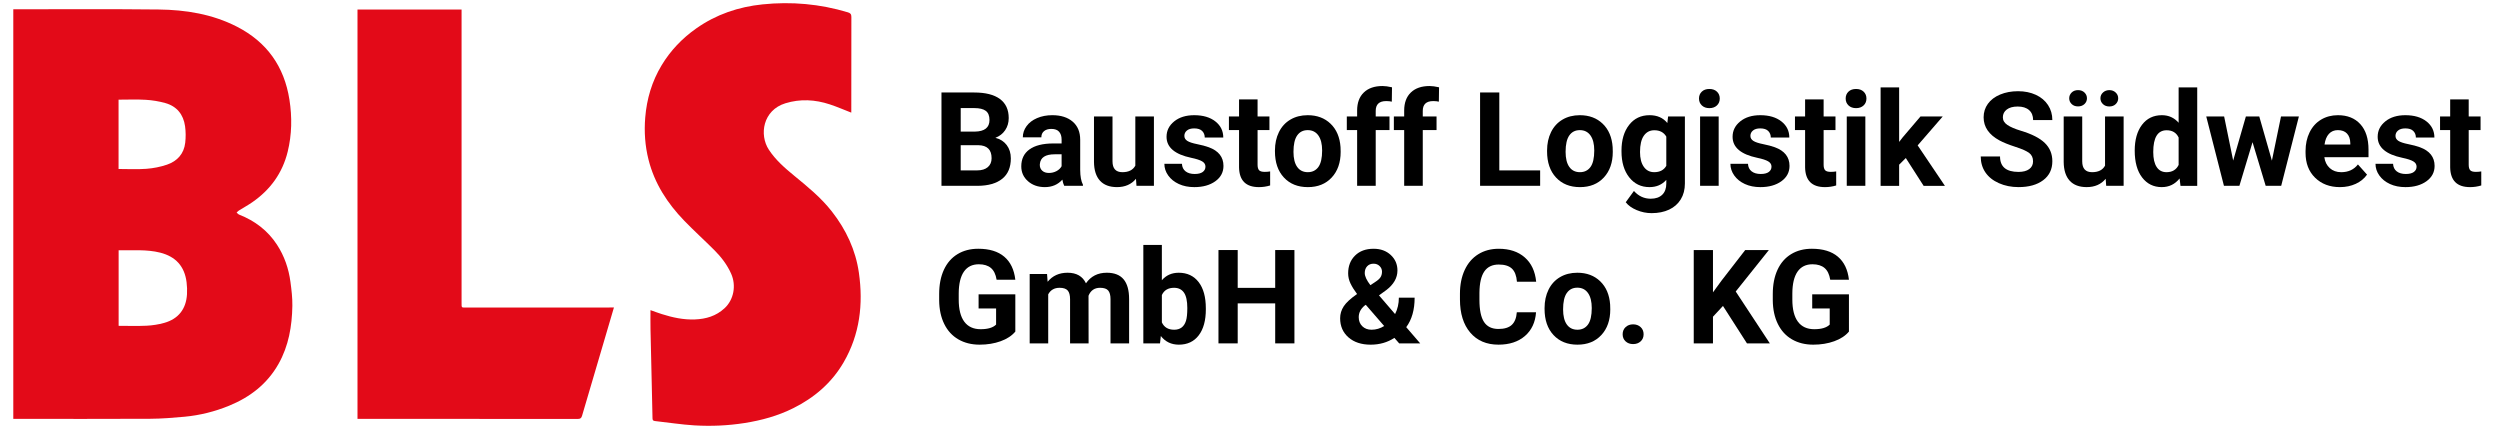
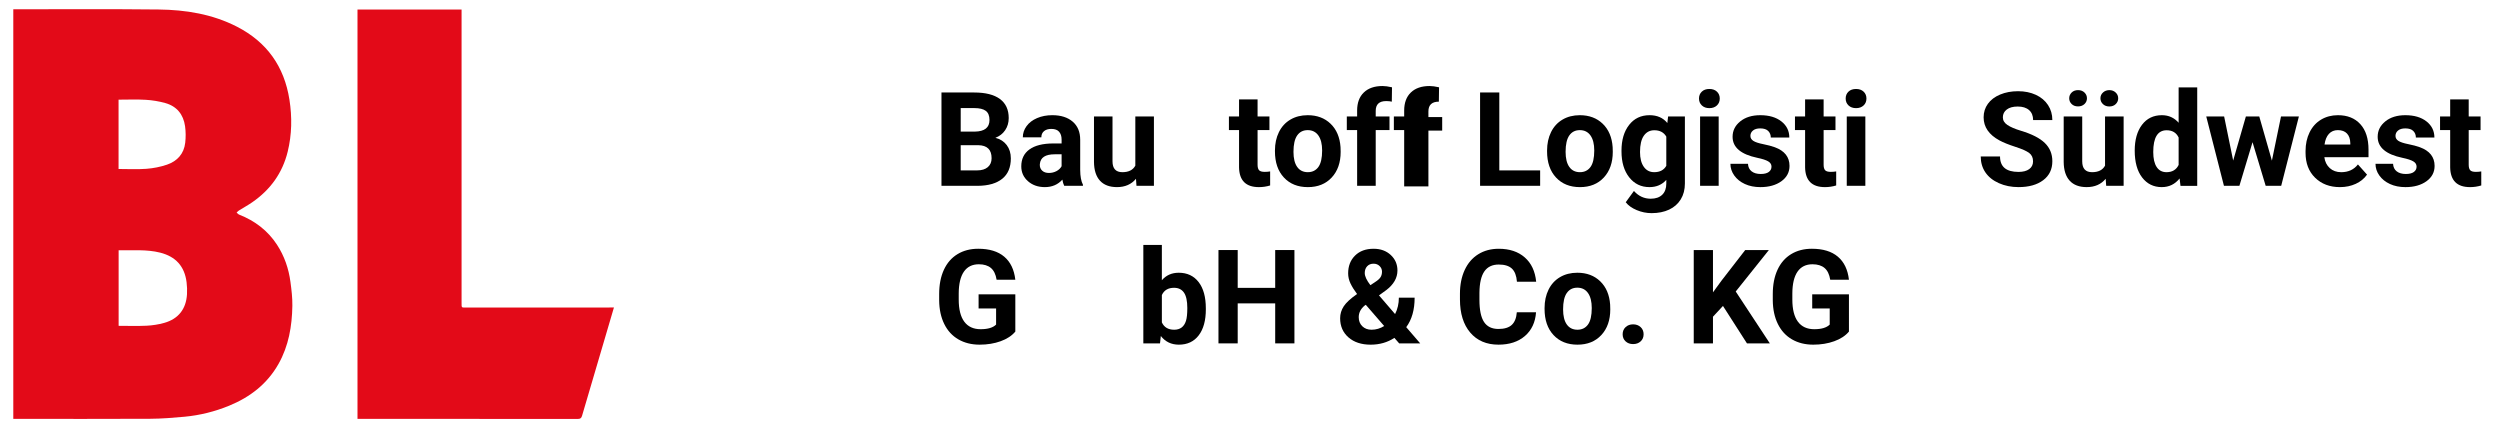
<svg xmlns="http://www.w3.org/2000/svg" xmlns:xlink="http://www.w3.org/1999/xlink" version="1.1" id="Layer_1" x="0px" y="0px" width="618px" height="107px" viewBox="0 0 618 107" enable-background="new 0 0 618 107" xml:space="preserve">
  <g>
    <g>
      <defs>
        <rect id="SVGID_1_" x="-1211.73" y="-702.615" width="2748.729" height="1546.16" />
      </defs>
      <clipPath id="SVGID_2_">
        <use xlink:href="#SVGID_1_" overflow="visible" />
      </clipPath>
      <g clip-path="url(#SVGID_2_)">
        <defs>
          <rect id="SVGID_3_" x="-1211.73" y="-702.615" width="2748.729" height="1546.16" />
        </defs>
        <clipPath id="SVGID_4_">
          <use xlink:href="#SVGID_3_" overflow="visible" />
        </clipPath>
        <path clip-path="url(#SVGID_4_)" fill-rule="evenodd" clip-rule="evenodd" fill="#E30A18" d="M3.286,2.292H4.14     c11.687,0.005,23.375-0.079,35.06,0.056c6.715,0.076,13.297,1.134,19.376,4.25c7.399,3.795,11.688,9.835,12.974,18.047     c0.674,4.313,0.605,8.593-0.428,12.832c-1.299,5.317-4.316,9.463-8.804,12.548c-1.058,0.729-2.192,1.346-3.283,2.029     c-0.204,0.129-0.365,0.328-0.546,0.496c0.209,0.172,0.393,0.41,0.632,0.505c3.874,1.529,7.058,3.922,9.348,7.434     c1.829,2.803,2.893,5.904,3.33,9.202c0.261,1.958,0.503,3.942,0.471,5.911c-0.084,5.012-0.905,9.888-3.411,14.337     c-2.788,4.946-7.013,8.217-12.194,10.341c-3.548,1.456-7.241,2.381-11.053,2.737c-2.823,0.264-5.662,0.489-8.495,0.504     c-10.906,0.058-21.814,0.023-32.722,0.023H3.286V2.292z M29.325,61.859v18.686c2.352,0,4.637,0.082,6.912-0.028     c1.461-0.073,2.944-0.3,4.352-0.696c3.514-0.988,5.422-3.436,5.636-7.078c0.056-0.986,0.021-1.993-0.102-2.972     c-0.495-3.941-2.674-6.343-6.544-7.322C36.22,61.598,32.8,61.941,29.325,61.859 M29.308,24.637v17.138     c2.326,0,4.611,0.128,6.872-0.043c1.717-0.128,3.463-0.47,5.09-1.023c2.533-0.864,4.207-2.679,4.519-5.427     c0.152-1.341,0.147-2.739-0.041-4.076c-0.407-2.907-2.039-4.943-4.906-5.738c-1.561-0.433-3.193-0.7-4.81-0.797     C33.821,24.537,31.595,24.637,29.308,24.637" />
-         <path clip-path="url(#SVGID_4_)" fill-rule="evenodd" clip-rule="evenodd" fill="#E30A18" d="M210.441,27.844     c-1.825-0.709-3.543-1.46-5.317-2.042c-3.618-1.191-7.28-1.408-10.974-0.272c-5.571,1.715-6.506,7.792-4.098,11.467     c1.689,2.575,3.969,4.553,6.319,6.477c3.299,2.705,6.599,5.395,9.256,8.793c3.519,4.499,5.883,9.519,6.69,15.151     c1.11,7.751,0.238,15.247-3.771,22.149c-2.943,5.071-7.221,8.725-12.429,11.327c-3.816,1.909-7.874,3.021-12.081,3.683     c-4.099,0.646-8.223,0.821-12.342,0.58c-3.275-0.193-6.529-0.726-9.796-1.074c-0.533-0.056-0.592-0.312-0.6-0.73     c-0.054-2.682-0.118-5.365-0.179-8.047c-0.106-4.641-0.224-9.279-0.317-13.918c-0.032-1.551-0.006-3.103-0.006-4.722     c0.882,0.31,1.833,0.669,2.8,0.977c2.658,0.845,5.367,1.434,8.178,1.323c2.741-0.105,5.233-0.829,7.331-2.767     c2.294-2.12,2.934-5.628,1.63-8.545c-0.986-2.209-2.434-4.101-4.125-5.793c-2.465-2.471-5.063-4.811-7.486-7.319     c-4.152-4.292-7.326-9.188-8.808-15.057c-0.867-3.429-1.104-6.897-0.818-10.425c0.376-4.63,1.661-8.96,4.063-12.938     c2.195-3.633,5.066-6.637,8.532-9.081c4.934-3.479,10.451-5.349,16.425-5.961c7.147-0.733,14.164-0.113,21.051,1.961     c0.624,0.188,0.892,0.43,0.888,1.144c0,7.627-0.018,15.313-0.018,22.973V27.844z" />
        <path clip-path="url(#SVGID_4_)" fill-rule="evenodd" clip-rule="evenodd" fill="#E30A18" d="M151.764,76.013     c-0.713,2.422-1.393,4.744-2.078,7.064c-1.935,6.561-3.878,13.12-5.798,19.686c-0.168,0.565-0.394,0.799-1.035,0.798     c-17.923-0.02-35.845-0.018-53.767-0.018h-0.714V2.348h25.729v1.075c0,23.78-0.002,47.561,0,71.338     c0,1.435-0.073,1.25,1.261,1.252c11.768,0.003,23.537,0,35.306,0H151.764z" />
      </g>
    </g>
  </g>
  <g>
    <path d="M232.732,45.938V22.865h8.082c2.799,0,4.923,0.536,6.37,1.608s2.171,2.644,2.171,4.714c0,1.131-0.291,2.126-0.872,2.987   s-1.389,1.492-2.424,1.894c1.183,0.296,2.115,0.893,2.797,1.791c0.681,0.898,1.021,1.997,1.021,3.296   c0,2.218-0.708,3.898-2.123,5.039c-1.416,1.141-3.434,1.722-6.054,1.743H232.732z M237.486,32.532h3.518   c2.398-0.042,3.598-0.999,3.598-2.868c0-1.046-0.304-1.799-0.911-2.258c-0.608-0.459-1.566-0.689-2.876-0.689h-3.328V32.532z    M237.486,35.891v6.228h4.072c1.12,0,1.994-0.267,2.623-0.8c0.628-0.534,0.942-1.271,0.942-2.211c0-2.113-1.093-3.185-3.28-3.217   H237.486z" />
    <path d="M263.078,45.938c-0.211-0.412-0.364-0.924-0.459-1.537c-1.109,1.236-2.552,1.854-4.326,1.854   c-1.68,0-3.072-0.486-4.176-1.458c-1.104-0.972-1.656-2.197-1.656-3.676c0-1.817,0.674-3.211,2.021-4.184   c1.347-0.972,3.294-1.463,5.84-1.474h2.107v-0.982c0-0.792-0.203-1.426-0.61-1.902c-0.406-0.475-1.049-0.713-1.925-0.713   c-0.771,0-1.377,0.185-1.814,0.555c-0.438,0.37-0.658,0.877-0.658,1.521h-4.579c0-0.993,0.306-1.912,0.919-2.757   c0.612-0.845,1.479-1.508,2.599-1.989c1.12-0.48,2.377-0.721,3.771-0.721c2.113,0,3.79,0.531,5.031,1.592   c1.241,1.062,1.862,2.554,1.862,4.477v7.432c0.01,1.627,0.237,2.857,0.682,3.692v0.27H263.078z M259.291,42.753   c0.676,0,1.3-0.151,1.87-0.452c0.57-0.301,0.993-0.705,1.268-1.212v-2.947h-1.712c-2.292,0-3.513,0.792-3.66,2.377l-0.016,0.269   c0,0.571,0.2,1.041,0.602,1.411S258.594,42.753,259.291,42.753z" />
    <path d="M280.812,44.195c-1.131,1.374-2.694,2.06-4.691,2.06c-1.838,0-3.24-0.528-4.207-1.584   c-0.967-1.057-1.461-2.604-1.481-4.643V28.792h4.579v11.09c0,1.787,0.813,2.681,2.44,2.681c1.554,0,2.62-0.539,3.201-1.618V28.792   h4.596v17.146h-4.311L280.812,44.195z" />
-     <path d="M297.988,41.2c0-0.56-0.277-1-0.832-1.323c-0.555-0.322-1.443-0.61-2.67-0.863c-4.078-0.856-6.116-2.588-6.116-5.198   c0-1.521,0.631-2.792,1.894-3.811c1.262-1.02,2.913-1.529,4.951-1.529c2.178,0,3.918,0.512,5.223,1.537s1.957,2.356,1.957,3.993   h-4.58c0-0.655-0.211-1.196-0.633-1.624c-0.424-0.428-1.084-0.642-1.982-0.642c-0.771,0-1.368,0.174-1.79,0.523   c-0.423,0.349-0.634,0.792-0.634,1.331c0,0.507,0.24,0.917,0.721,1.229s1.292,0.581,2.434,0.808   c1.141,0.227,2.102,0.483,2.883,0.769c2.42,0.887,3.629,2.424,3.629,4.611c0,1.563-0.67,2.829-2.012,3.795   c-1.342,0.966-3.074,1.45-5.197,1.45c-1.438,0-2.714-0.256-3.828-0.769s-1.988-1.215-2.622-2.107   c-0.635-0.893-0.951-1.856-0.951-2.892h4.342c0.042,0.813,0.344,1.437,0.903,1.87c0.56,0.434,1.311,0.65,2.25,0.65   c0.877,0,1.541-0.167,1.99-0.499C297.764,42.174,297.988,41.739,297.988,41.2z" />
    <path d="M310.872,24.577v4.215h2.932v3.359h-2.932v8.557c0,0.634,0.121,1.088,0.364,1.363c0.243,0.275,0.708,0.412,1.395,0.412   c0.507,0,0.956-0.037,1.347-0.111v3.47c-0.897,0.275-1.822,0.412-2.773,0.412c-3.211,0-4.849-1.622-4.912-4.865v-9.239h-2.504   v-3.359h2.504v-4.215H310.872z" />
    <path d="M315.167,37.207c0-1.701,0.327-3.217,0.982-4.548c0.655-1.332,1.598-2.361,2.829-3.09c1.23-0.729,2.659-1.093,4.286-1.093   c2.313,0,4.202,0.708,5.665,2.124s2.279,3.338,2.448,5.768l0.032,1.172c0,2.631-0.734,4.741-2.203,6.331s-3.438,2.385-5.911,2.385   c-2.472,0-4.444-0.792-5.918-2.377s-2.211-3.74-2.211-6.465V37.207z M319.747,37.532c0,1.629,0.306,2.875,0.919,3.737   c0.612,0.862,1.489,1.293,2.63,1.293c1.109,0,1.976-0.426,2.6-1.277c0.623-0.852,0.935-2.214,0.935-4.087   c0-1.598-0.312-2.835-0.935-3.714c-0.624-0.878-1.501-1.317-2.631-1.317c-1.12,0-1.986,0.437-2.599,1.309   C320.053,34.35,319.747,35.701,319.747,37.532z" />
    <path d="M335.482,45.938V32.151h-2.551v-3.359h2.551v-1.458c0-1.922,0.552-3.415,1.656-4.477c1.104-1.062,2.648-1.593,4.635-1.593   c0.634,0,1.41,0.106,2.33,0.317l-0.048,3.55c-0.381-0.095-0.846-0.143-1.395-0.143c-1.722,0-2.583,0.808-2.583,2.424v1.379h3.407   v3.359h-3.407v13.787H335.482z" />
-     <path d="M347.113,45.938V32.151h-2.551v-3.359h2.551v-1.458c0-1.922,0.552-3.415,1.656-4.477c1.104-1.062,2.648-1.593,4.635-1.593   c0.634,0,1.41,0.106,2.33,0.317l-0.048,3.55c-0.381-0.095-0.846-0.143-1.395-0.143c-1.722,0-2.583,0.808-2.583,2.424v1.379h3.407   v3.359h-3.407v13.787H347.113z" />
+     <path d="M347.113,45.938V32.151h-2.551v-3.359h2.551v-1.458c0-1.922,0.552-3.415,1.656-4.477c1.104-1.062,2.648-1.593,4.635-1.593   c0.634,0,1.41,0.106,2.33,0.317l-0.048,3.55c-1.722,0-2.583,0.808-2.583,2.424v1.379h3.407   v3.359h-3.407v13.787H347.113z" />
    <path d="M370.63,42.119h10.094v3.819h-14.848V22.865h4.754V42.119z" />
    <path d="M382.436,37.207c0-1.701,0.327-3.217,0.982-4.548c0.655-1.332,1.598-2.361,2.829-3.09c1.23-0.729,2.659-1.093,4.286-1.093   c2.313,0,4.202,0.708,5.665,2.124s2.279,3.338,2.448,5.768l0.032,1.172c0,2.631-0.734,4.741-2.203,6.331s-3.438,2.385-5.911,2.385   c-2.472,0-4.444-0.792-5.918-2.377s-2.211-3.74-2.211-6.465V37.207z M387.016,37.532c0,1.629,0.306,2.875,0.919,3.737   c0.612,0.862,1.489,1.293,2.63,1.293c1.109,0,1.976-0.426,2.6-1.277c0.623-0.852,0.935-2.214,0.935-4.087   c0-1.598-0.312-2.835-0.935-3.714c-0.624-0.878-1.501-1.317-2.631-1.317c-1.12,0-1.986,0.437-2.599,1.309   C387.321,34.35,387.016,35.701,387.016,37.532z" />
    <path d="M400.834,37.238c0-2.631,0.626-4.749,1.878-6.354c1.251-1.606,2.939-2.409,5.063-2.409c1.881,0,3.344,0.645,4.39,1.933   l0.19-1.616h4.151v16.576c0,1.5-0.341,2.805-1.022,3.914c-0.681,1.109-1.64,1.954-2.876,2.535   c-1.235,0.581-2.684,0.872-4.342,0.872c-1.257,0-2.482-0.251-3.677-0.752c-1.193-0.502-2.097-1.149-2.709-1.941l2.028-2.789   c1.141,1.278,2.524,1.917,4.151,1.917c1.215,0,2.16-0.325,2.837-0.975c0.676-0.649,1.014-1.571,1.014-2.765v-0.919   c-1.057,1.194-2.445,1.791-4.167,1.791c-2.061,0-3.728-0.805-5-2.417c-1.273-1.611-1.909-3.748-1.909-6.41V37.238z M405.413,37.579   c0,1.556,0.312,2.775,0.936,3.658c0.623,0.884,1.479,1.325,2.566,1.325c1.395,0,2.394-0.523,2.995-1.571V33.77   c-0.612-1.047-1.601-1.571-2.963-1.571c-1.099,0-1.963,0.45-2.591,1.35C405.728,34.447,405.413,35.791,405.413,37.579z" />
    <path d="M419.992,24.355c0-0.687,0.229-1.252,0.689-1.696c0.459-0.444,1.085-0.666,1.878-0.666c0.781,0,1.404,0.222,1.869,0.666   s0.697,1.009,0.697,1.696c0,0.697-0.235,1.268-0.705,1.711c-0.47,0.443-1.091,0.666-1.861,0.666c-0.771,0-1.393-0.222-1.862-0.666   C420.227,25.623,419.992,25.052,419.992,24.355z M424.856,45.938h-4.595V28.792h4.595V45.938z" />
    <path d="M437.915,41.2c0-0.56-0.277-1-0.832-1.323c-0.555-0.322-1.444-0.61-2.67-0.863c-4.078-0.856-6.117-2.588-6.117-5.198   c0-1.521,0.632-2.792,1.895-3.811c1.262-1.02,2.913-1.529,4.951-1.529c2.177,0,3.917,0.512,5.222,1.537s1.957,2.356,1.957,3.993   h-4.579c0-0.655-0.212-1.196-0.634-1.624c-0.423-0.428-1.083-0.642-1.981-0.642c-0.771,0-1.368,0.174-1.79,0.523   c-0.423,0.349-0.634,0.792-0.634,1.331c0,0.507,0.239,0.917,0.721,1.229c0.48,0.312,1.291,0.581,2.433,0.808   c1.141,0.227,2.102,0.483,2.884,0.769c2.419,0.887,3.629,2.424,3.629,4.611c0,1.563-0.671,2.829-2.013,3.795   c-1.342,0.966-3.074,1.45-5.197,1.45c-1.438,0-2.713-0.256-3.827-0.769c-1.115-0.512-1.989-1.215-2.623-2.107   s-0.95-1.856-0.95-2.892h4.342c0.042,0.813,0.343,1.437,0.903,1.87c0.56,0.434,1.31,0.65,2.25,0.65c0.877,0,1.54-0.167,1.989-0.499   C437.69,42.174,437.915,41.739,437.915,41.2z" />
    <path d="M450.799,24.577v4.215h2.932v3.359h-2.932v8.557c0,0.634,0.121,1.088,0.364,1.363c0.243,0.275,0.708,0.412,1.395,0.412   c0.507,0,0.956-0.037,1.347-0.111v3.47c-0.897,0.275-1.822,0.412-2.773,0.412c-3.211,0-4.849-1.622-4.912-4.865v-9.239h-2.504   v-3.359h2.504v-4.215H450.799z" />
    <path d="M456.25,24.355c0-0.687,0.229-1.252,0.689-1.696c0.459-0.444,1.085-0.666,1.878-0.666c0.781,0,1.404,0.222,1.869,0.666   s0.697,1.009,0.697,1.696c0,0.697-0.235,1.268-0.705,1.711c-0.47,0.443-1.091,0.666-1.861,0.666c-0.771,0-1.393-0.222-1.862-0.666   C456.484,25.623,456.25,25.052,456.25,24.355z M461.114,45.938h-4.595V28.792h4.595V45.938z" />
-     <path d="M471.113,39.061l-1.647,1.648v5.229h-4.58v-24.34h4.58v13.485l0.887-1.141l4.39-5.15h5.499l-6.196,7.147l6.735,9.999   h-5.262L471.113,39.061z" />
    <path d="M502.569,39.885c0-0.898-0.317-1.587-0.951-2.068c-0.634-0.48-1.774-0.987-3.423-1.521   c-1.647-0.533-2.953-1.059-3.914-1.577c-2.62-1.416-3.93-3.323-3.93-5.721c0-1.247,0.351-2.358,1.054-3.336   c0.702-0.977,1.711-1.74,3.026-2.29s2.792-0.824,4.43-0.824c1.647,0,3.116,0.299,4.405,0.896s2.29,1.439,3.003,2.527   c0.713,1.088,1.069,2.324,1.069,3.708h-4.754c0-1.056-0.333-1.878-0.998-2.464c-0.666-0.586-1.601-0.88-2.805-0.88   c-1.163,0-2.065,0.246-2.71,0.737s-0.967,1.138-0.967,1.941c0,0.75,0.378,1.379,1.133,1.886c0.756,0.507,1.867,0.982,3.336,1.426   c2.704,0.813,4.675,1.822,5.911,3.027c1.235,1.204,1.854,2.705,1.854,4.5c0,1.997-0.755,3.563-2.266,4.698   c-1.511,1.136-3.545,1.704-6.102,1.704c-1.774,0-3.391-0.325-4.849-0.975c-1.458-0.649-2.57-1.54-3.336-2.67   s-1.148-2.44-1.148-3.93h4.77c0,2.546,1.521,3.819,4.563,3.819c1.131,0,2.013-0.229,2.646-0.689S502.569,40.708,502.569,39.885z" />
    <path d="M520.523,44.195c-1.13,1.374-2.693,2.06-4.69,2.06c-1.838,0-3.24-0.528-4.207-1.584c-0.967-1.057-1.461-2.604-1.481-4.643   V28.792h4.579v11.09c0,1.787,0.813,2.681,2.44,2.681c1.553,0,2.62-0.539,3.201-1.618V28.792h4.596v17.146h-4.311L520.523,44.195z    M515.896,24.299c0,0.563-0.206,1.037-0.618,1.424c-0.412,0.388-0.94,0.581-1.585,0.581c-0.654,0-1.183-0.196-1.584-0.589   c-0.402-0.393-0.603-0.864-0.603-1.416c0-0.551,0.2-1.026,0.603-1.424c0.401-0.397,0.93-0.597,1.584-0.597   c0.655,0,1.187,0.199,1.593,0.597C515.693,23.273,515.896,23.748,515.896,24.299z M519.225,24.299c0-0.573,0.214-1.052,0.642-1.44   c0.428-0.387,0.948-0.581,1.561-0.581c0.623,0,1.144,0.196,1.562,0.589c0.417,0.393,0.626,0.87,0.626,1.432   c0,0.552-0.201,1.026-0.603,1.424c-0.401,0.398-0.93,0.597-1.585,0.597s-1.186-0.199-1.593-0.597   C519.428,25.326,519.225,24.851,519.225,24.299z" />
    <path d="M527.702,37.238c0-2.673,0.6-4.802,1.799-6.386c1.198-1.585,2.839-2.377,4.92-2.377c1.669,0,3.048,0.624,4.136,1.87v-8.747   h4.596v24.34h-4.136l-0.222-1.822c-1.141,1.426-2.609,2.139-4.405,2.139c-2.019,0-3.637-0.795-4.857-2.385   C528.313,42.28,527.702,40.069,527.702,37.238z M532.282,37.579c0,1.608,0.279,2.841,0.84,3.698c0.56,0.857,1.373,1.286,2.44,1.286   c1.415,0,2.413-0.598,2.994-1.793v-6.777c-0.57-1.195-1.558-1.793-2.963-1.793C533.386,32.199,532.282,33.992,532.282,37.579z" />
    <path d="M561.614,39.71l2.25-10.918h4.421l-4.373,17.146h-3.835l-3.249-10.792l-3.248,10.792h-3.819l-4.374-17.146h4.422   l2.234,10.902l3.138-10.902h3.312L561.614,39.71z" />
    <path d="M578.442,46.255c-2.515,0-4.562-0.771-6.141-2.313s-2.369-3.597-2.369-6.165v-0.443c0-1.722,0.333-3.262,0.999-4.62   c0.665-1.357,1.608-2.403,2.828-3.138c1.221-0.734,2.612-1.101,4.176-1.101c2.346,0,4.191,0.739,5.538,2.218   c1.348,1.479,2.021,3.576,2.021,6.292v1.87h-10.918c0.147,1.12,0.594,2.018,1.339,2.694c0.745,0.676,1.688,1.014,2.829,1.014   c1.764,0,3.143-0.639,4.136-1.917l2.25,2.52c-0.687,0.972-1.616,1.73-2.789,2.274S579.869,46.255,578.442,46.255z M577.92,32.167   c-0.909,0-1.646,0.308-2.211,0.923c-0.565,0.616-0.927,1.497-1.085,2.643h6.37v-0.366c-0.021-1.019-0.296-1.807-0.824-2.364   S578.892,32.167,577.92,32.167z" />
    <path d="M597.379,41.2c0-0.56-0.277-1-0.832-1.323c-0.555-0.322-1.444-0.61-2.67-0.863c-4.078-0.856-6.117-2.588-6.117-5.198   c0-1.521,0.632-2.792,1.895-3.811c1.262-1.02,2.913-1.529,4.951-1.529c2.177,0,3.917,0.512,5.222,1.537s1.957,2.356,1.957,3.993   h-4.579c0-0.655-0.212-1.196-0.634-1.624c-0.423-0.428-1.083-0.642-1.981-0.642c-0.771,0-1.368,0.174-1.79,0.523   c-0.423,0.349-0.634,0.792-0.634,1.331c0,0.507,0.239,0.917,0.721,1.229c0.48,0.312,1.291,0.581,2.433,0.808   c1.141,0.227,2.102,0.483,2.884,0.769c2.419,0.887,3.629,2.424,3.629,4.611c0,1.563-0.671,2.829-2.013,3.795   c-1.342,0.966-3.074,1.45-5.197,1.45c-1.438,0-2.713-0.256-3.827-0.769c-1.115-0.512-1.989-1.215-2.623-2.107   s-0.95-1.856-0.95-2.892h4.342c0.042,0.813,0.343,1.437,0.903,1.87c0.56,0.434,1.31,0.65,2.25,0.65c0.877,0,1.54-0.167,1.989-0.499   C597.154,42.174,597.379,41.739,597.379,41.2z" />
    <path d="M610.263,24.577v4.215h2.932v3.359h-2.932v8.557c0,0.634,0.121,1.088,0.364,1.363c0.243,0.275,0.708,0.412,1.395,0.412   c0.507,0,0.956-0.037,1.347-0.111v3.47c-0.897,0.275-1.822,0.412-2.773,0.412c-3.211,0-4.849-1.622-4.912-4.865v-9.239h-2.504   v-3.359h2.504v-4.215H610.263z" />
    <path d="M250.987,81.967c-0.855,1.025-2.065,1.82-3.629,2.385c-1.563,0.565-3.296,0.849-5.197,0.849   c-1.997,0-3.748-0.437-5.253-1.308c-1.506-0.872-2.668-2.137-3.486-3.796c-0.819-1.658-1.239-3.607-1.26-5.847v-1.569   c0-2.303,0.388-4.297,1.164-5.982s1.896-2.974,3.359-3.867c1.464-0.893,3.178-1.339,5.143-1.339c2.736,0,4.875,0.652,6.418,1.957   c1.542,1.305,2.456,3.204,2.741,5.697h-4.627c-0.212-1.32-0.679-2.287-1.402-2.9c-0.724-0.612-1.72-0.919-2.987-0.919   c-1.616,0-2.847,0.607-3.692,1.822c-0.845,1.215-1.273,3.021-1.283,5.42v1.474c0,2.419,0.459,4.247,1.379,5.482   c0.919,1.236,2.266,1.854,4.04,1.854c1.785,0,3.059-0.381,3.819-1.141v-3.978h-4.326V72.76h9.08V81.967z" />
-     <path d="M258.831,67.737l0.143,1.917c1.215-1.49,2.858-2.234,4.929-2.234c2.208,0,3.724,0.872,4.548,2.615   c1.204-1.743,2.921-2.615,5.15-2.615c1.859,0,3.243,0.542,4.151,1.624c0.909,1.083,1.363,2.713,1.363,4.889v10.95h-4.596V73.948   c0-0.972-0.19-1.682-0.57-2.131s-1.052-0.674-2.013-0.674c-1.373,0-2.324,0.655-2.853,1.965l0.017,11.774h-4.58V73.965   c0-0.993-0.195-1.712-0.586-2.155c-0.392-0.444-1.057-0.666-1.997-0.666c-1.3,0-2.24,0.539-2.82,1.616v12.123h-4.58V67.737H258.831   z" />
    <path d="M298.084,76.468c0,2.747-0.586,4.89-1.76,6.427c-1.172,1.537-2.81,2.306-4.912,2.306c-1.859,0-3.344-0.714-4.453-2.14   l-0.206,1.822h-4.12v-24.34h4.58v8.731c1.057-1.236,2.445-1.854,4.168-1.854c2.092,0,3.732,0.769,4.92,2.306   c1.189,1.537,1.783,3.7,1.783,6.489V76.468z M293.504,76.136c0-1.732-0.274-2.998-0.824-3.796   c-0.549-0.797-1.368-1.196-2.456-1.196c-1.458,0-2.462,0.597-3.011,1.791v6.767c0.56,1.204,1.574,1.807,3.043,1.807   c1.479,0,2.45-0.729,2.915-2.188C293.394,78.623,293.504,77.562,293.504,76.136z" />
    <path d="M319.983,84.883h-4.754v-9.889h-9.27v9.889h-4.754V61.81h4.754v9.35h9.27v-9.35h4.754V84.883z" />
    <path d="M331.282,78.671c0-1.067,0.299-2.055,0.896-2.963c0.597-0.909,1.692-1.918,3.288-3.027   c-0.687-0.919-1.226-1.783-1.616-2.591s-0.587-1.65-0.587-2.527c0-1.796,0.568-3.256,1.704-4.382   c1.136-1.125,2.665-1.688,4.588-1.688c1.722,0,3.135,0.513,4.238,1.537c1.104,1.025,1.656,2.303,1.656,3.835   c0,1.838-0.93,3.46-2.789,4.865l-1.774,1.283l3.978,4.627c0.623-1.226,0.935-2.577,0.935-4.057h3.898   c0,3.001-0.692,5.431-2.076,7.29l3.455,4.009h-5.198l-1.188-1.363c-1.701,1.12-3.655,1.681-5.863,1.681   c-2.282,0-4.109-0.6-5.482-1.799C331.969,82.202,331.282,80.626,331.282,78.671z M339.047,81.508c1.099,0,2.14-0.306,3.122-0.917   l-4.548-5.248l-0.333,0.237c-0.94,0.801-1.41,1.744-1.41,2.829c0,0.917,0.293,1.663,0.88,2.237   C337.344,81.221,338.106,81.508,339.047,81.508z M337.367,67.499c0,0.792,0.465,1.791,1.395,2.995l1.221-0.808   c0.623-0.401,1.054-0.792,1.291-1.173c0.238-0.38,0.356-0.834,0.356-1.363s-0.195-0.988-0.586-1.378   c-0.391-0.391-0.893-0.586-1.506-0.586c-0.655,0-1.181,0.211-1.576,0.634C337.565,66.242,337.367,66.802,337.367,67.499z" />
    <path d="M379.71,77.197c-0.18,2.482-1.097,4.437-2.749,5.863c-1.654,1.426-3.833,2.14-6.537,2.14c-2.958,0-5.285-0.996-6.98-2.987   s-2.543-4.725-2.543-8.201v-1.41c0-2.218,0.391-4.173,1.172-5.863c0.782-1.69,1.899-2.987,3.352-3.89   c1.453-0.903,3.141-1.355,5.063-1.355c2.662,0,4.807,0.713,6.434,2.139s2.567,3.428,2.82,6.006h-4.754   c-0.116-1.489-0.53-2.569-1.244-3.241c-0.713-0.67-1.798-1.006-3.256-1.006c-1.585,0-2.771,0.568-3.558,1.703   c-0.787,1.136-1.191,2.897-1.212,5.285v1.743c0,2.493,0.377,4.315,1.133,5.467c0.755,1.151,1.946,1.728,3.573,1.728   c1.468,0,2.564-0.335,3.288-1.006s1.139-1.709,1.244-3.114H379.71z" />
    <path d="M381.817,76.151c0-1.701,0.327-3.217,0.982-4.548c0.655-1.332,1.598-2.361,2.829-3.09c1.23-0.729,2.659-1.093,4.286-1.093   c2.313,0,4.202,0.708,5.665,2.124s2.279,3.338,2.448,5.768l0.032,1.173c0,2.63-0.734,4.74-2.203,6.33   c-1.469,1.591-3.438,2.386-5.911,2.386c-2.472,0-4.444-0.793-5.918-2.378c-1.474-1.584-2.211-3.739-2.211-6.465V76.151z    M386.397,76.477c0,1.629,0.306,2.875,0.919,3.737c0.612,0.862,1.489,1.294,2.63,1.294c1.109,0,1.976-0.426,2.6-1.278   c0.623-0.852,0.935-2.214,0.935-4.086c0-1.598-0.312-2.836-0.935-3.714c-0.624-0.879-1.501-1.317-2.631-1.317   c-1.12,0-1.986,0.437-2.599,1.31C386.703,73.295,386.397,74.646,386.397,76.477z" />
    <path d="M401.119,82.633c0-0.729,0.245-1.32,0.736-1.775c0.491-0.454,1.106-0.681,1.847-0.681c0.75,0,1.37,0.227,1.861,0.681   c0.491,0.455,0.737,1.046,0.737,1.775c0,0.719-0.243,1.302-0.729,1.751c-0.485,0.449-1.109,0.673-1.869,0.673   c-0.751,0-1.369-0.224-1.854-0.673C401.361,83.935,401.119,83.352,401.119,82.633z" />
    <path d="M425.919,75.628l-2.472,2.663v6.592h-4.754V61.81h4.754v10.458l2.092-2.868l5.879-7.591h5.848l-8.193,10.252l8.431,12.82   h-5.657L425.919,75.628z" />
    <path d="M457.058,81.967c-0.855,1.025-2.065,1.82-3.629,2.385c-1.563,0.565-3.296,0.849-5.197,0.849   c-1.997,0-3.748-0.437-5.254-1.308c-1.505-0.872-2.667-2.137-3.486-3.796c-0.818-1.658-1.238-3.607-1.26-5.847v-1.569   c0-2.303,0.389-4.297,1.165-5.982s1.896-2.974,3.359-3.867c1.463-0.893,3.178-1.339,5.143-1.339c2.735,0,4.875,0.652,6.418,1.957   c1.542,1.305,2.456,3.204,2.741,5.697h-4.627c-0.212-1.32-0.68-2.287-1.402-2.9c-0.725-0.612-1.72-0.919-2.987-0.919   c-1.616,0-2.848,0.607-3.692,1.822c-0.846,1.215-1.273,3.021-1.283,5.42v1.474c0,2.419,0.459,4.247,1.378,5.482   c0.919,1.236,2.267,1.854,4.041,1.854c1.785,0,3.059-0.381,3.819-1.141v-3.978h-4.326V72.76h9.08V81.967z" />
  </g>
</svg>